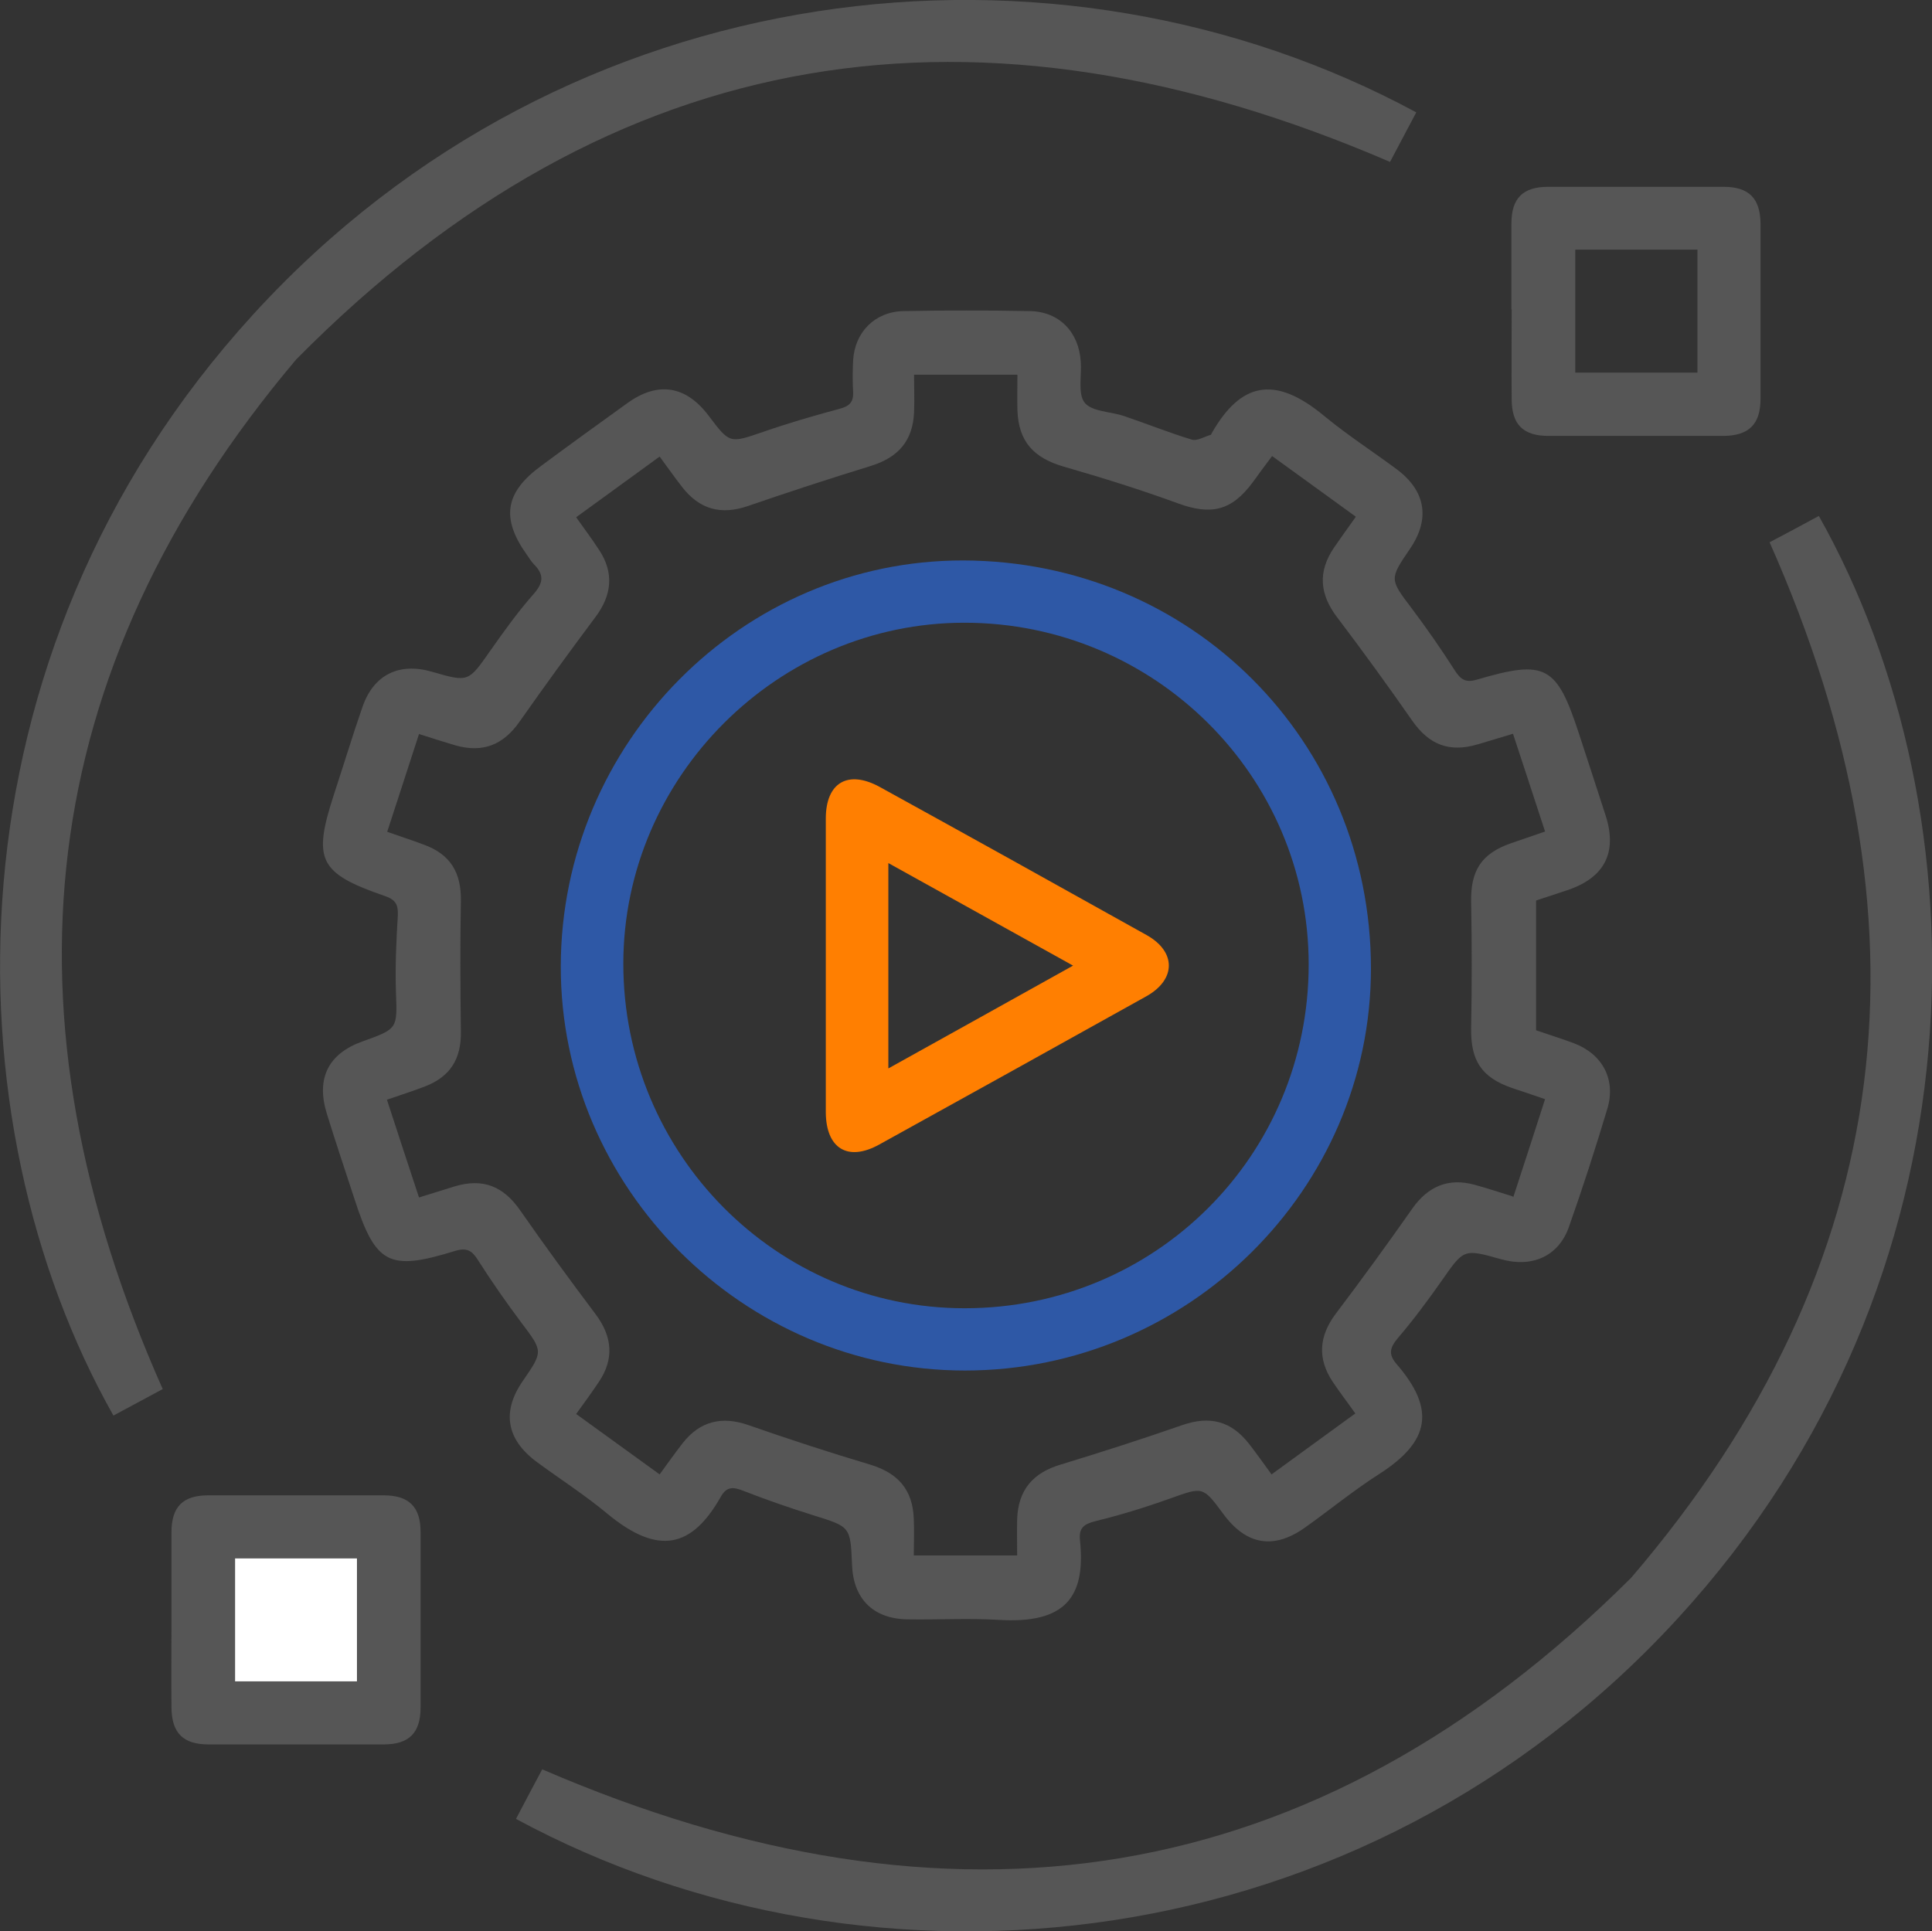
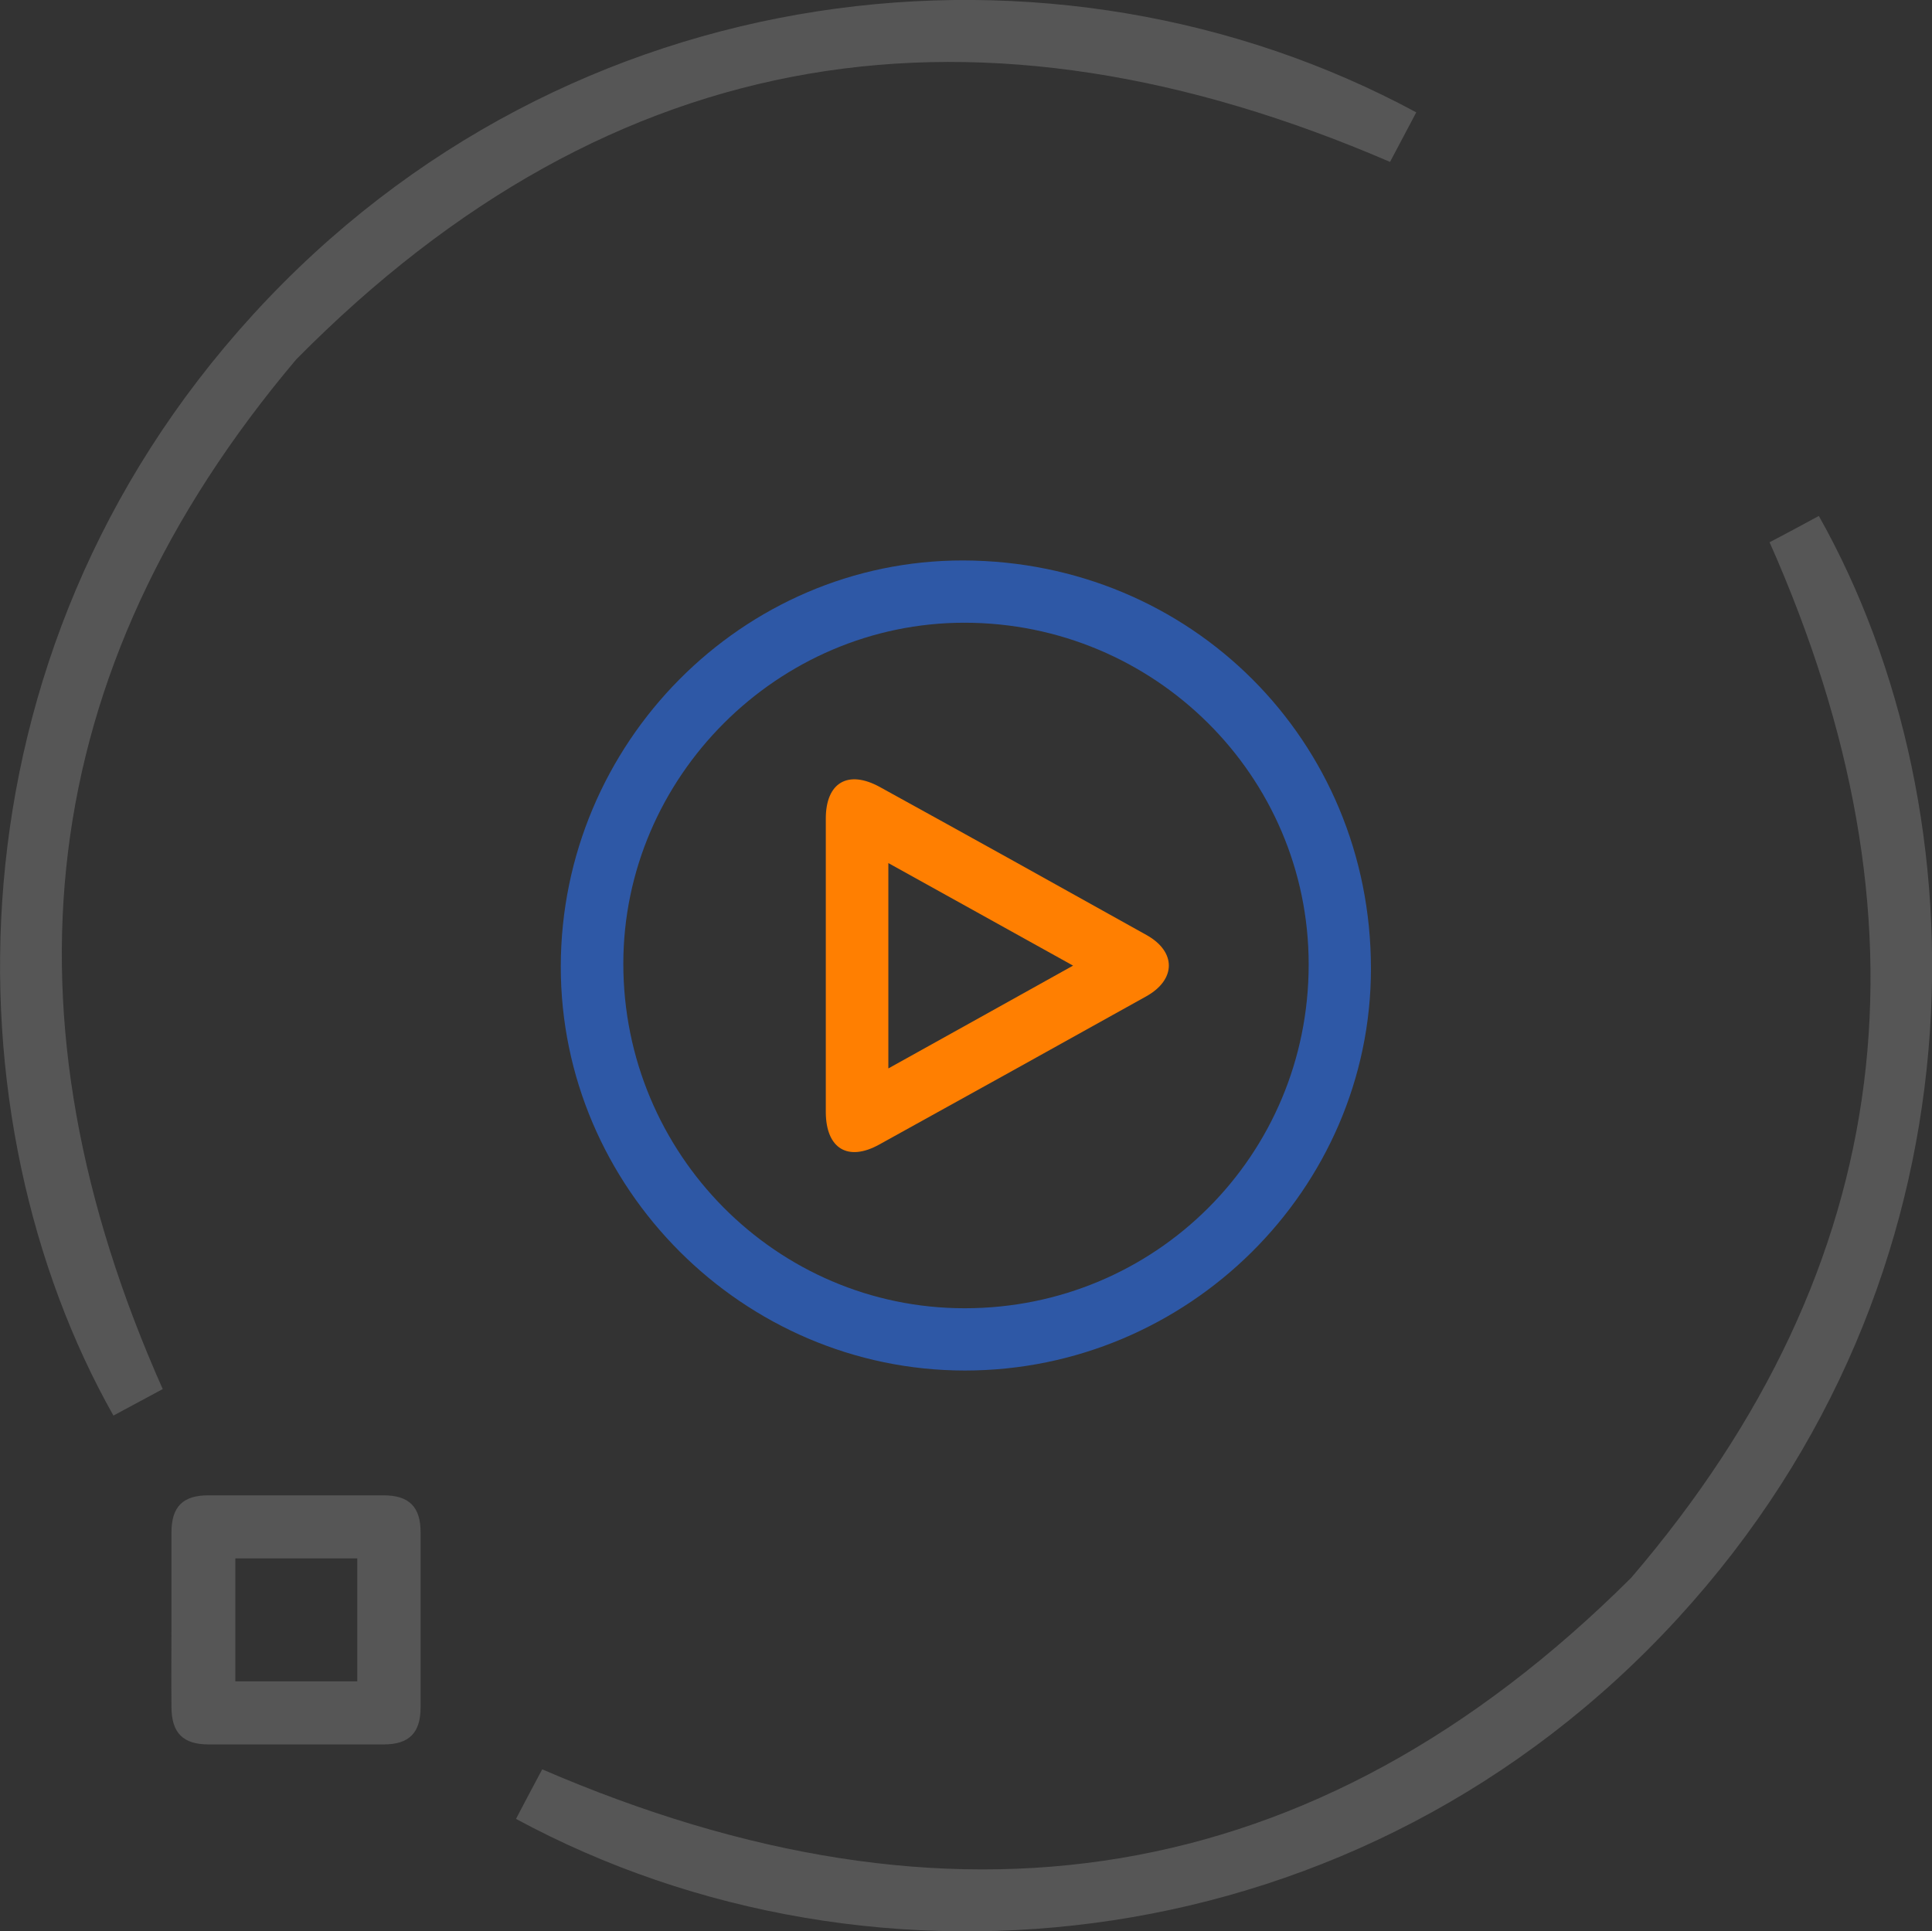
<svg xmlns="http://www.w3.org/2000/svg" id="Layer_2" data-name="Layer 2" viewBox="0 0 72.9 72.88">
  <rect x="0" y="0" width="72.9" height="72.88" fill="#333333" stroke="none" />
  <defs>
    <style>
      .cls-1 {
        fill: #fff;
      }

      .cls-2 {
        fill: #565656;
      }

      .cls-3 {
        fill: #ff7f01;
      }

      .cls-4 {
        fill: #2e58a6;
      }
    </style>
  </defs>
  <g id="Layer_1-2" data-name="Layer 1">
    <g>
-       <path class="cls-2" d="m57.96,34v4.88c.46.16.95.31,1.43.49,1.08.41,1.59,1.37,1.26,2.47-.45,1.5-.93,2.99-1.45,4.46-.39,1.11-1.39,1.55-2.56,1.22-1.42-.4-1.4-.39-2.24.81-.52.74-1.06,1.47-1.65,2.16-.3.36-.38.61-.05.99,1.48,1.71,1.25,2.92-.65,4.14-.97.62-1.86,1.35-2.8,2.02-1.19.85-2.23.67-3.1-.52-.77-1.04-.76-1.01-2-.57-.92.33-1.86.62-2.8.85-.43.11-.65.24-.6.72.23,2.18-.58,3.16-3.06,3.01-1.15-.07-2.3,0-3.45-.02-1.29-.02-2.04-.77-2.09-2.05-.06-1.46-.06-1.44-1.47-1.88-.89-.28-1.76-.58-2.63-.92-.38-.15-.63-.17-.85.22-1.08,1.91-2.34,2.26-4.3.63-.84-.7-1.78-1.3-2.66-1.95-1.14-.85-1.31-1.9-.51-3.05.77-1.12.76-1.11-.06-2.2-.57-.76-1.12-1.55-1.63-2.35-.23-.37-.43-.49-.88-.35-2.49.77-2.99.5-3.79-1.98-.35-1.07-.71-2.14-1.04-3.21-.41-1.33.06-2.26,1.35-2.72,1.34-.48,1.31-.48,1.26-1.87-.03-.95.01-1.91.07-2.86.02-.4-.06-.61-.47-.75-2.52-.87-2.75-1.36-1.93-3.87.36-1.09.69-2.19,1.07-3.28.42-1.21,1.38-1.68,2.62-1.32,1.38.4,1.37.39,2.19-.78.52-.74,1.05-1.48,1.65-2.16.37-.42.39-.73.01-1.11-.1-.1-.18-.24-.26-.35-.99-1.38-.85-2.36.53-3.37,1.08-.8,2.17-1.59,3.27-2.38,1.15-.82,2.2-.64,3.05.49.8,1.06.79,1.04,2.05.61.95-.33,1.91-.61,2.88-.87.38-.1.54-.25.52-.64-.02-.39-.02-.78,0-1.18.06-1.07.81-1.84,1.89-1.87,1.59-.03,3.18-.03,4.78,0,1.11.02,1.85.79,1.92,1.91.04.53-.12,1.21.15,1.55.28.34.98.33,1.48.5.86.29,1.7.63,2.56.89.2.06.47-.11.71-.18.02,0,.03-.04.04-.06,1.08-1.89,2.35-2.23,4.25-.65.87.72,1.82,1.33,2.72,2,1.11.82,1.28,1.88.52,3-.79,1.16-.78,1.15.06,2.26.57.76,1.12,1.55,1.63,2.35.22.34.41.46.82.34,2.61-.77,3.02-.54,3.87,2.07.33,1.02.67,2.04,1,3.07.44,1.39-.05,2.33-1.44,2.8-.39.13-.78.26-1.18.39Zm-.86,11.18c.41-1.26.8-2.45,1.2-3.7-.46-.16-.85-.29-1.24-.42-1.17-.4-1.57-1.05-1.55-2.26.03-1.59.03-3.18,0-4.77-.02-1.17.38-1.82,1.51-2.21.41-.14.82-.28,1.28-.44-.41-1.25-.8-2.45-1.21-3.69-.5.15-.92.28-1.33.4-1.08.32-1.84.01-2.47-.89-.92-1.32-1.87-2.63-2.84-3.91-.66-.87-.73-1.72-.11-2.63.26-.38.53-.75.82-1.16-1.07-.78-2.1-1.52-3.16-2.29-.27.36-.5.67-.73.99-.8,1.08-1.57,1.25-2.81.8-1.42-.52-2.86-.97-4.32-1.39-1.14-.33-1.71-.95-1.75-2.13-.01-.43,0-.87,0-1.34h-3.9c0,.51.02.97,0,1.43-.05,1.07-.6,1.69-1.62,2.01-1.56.48-3.12.99-4.66,1.52-1,.34-1.81.13-2.47-.72-.28-.36-.55-.74-.85-1.15-1.07.78-2.09,1.52-3.15,2.29.32.45.61.84.87,1.24.56.85.48,1.69-.13,2.51-.98,1.31-1.94,2.63-2.88,3.97-.61.87-1.38,1.18-2.41.89-.44-.13-.88-.27-1.38-.43-.41,1.25-.79,2.45-1.2,3.69.51.18.94.32,1.37.48,1.02.37,1.43,1.06,1.41,2.14-.03,1.64-.02,3.27,0,4.91.02,1.04-.4,1.72-1.38,2.09-.45.17-.91.32-1.41.49.41,1.26.8,2.45,1.21,3.69.51-.16.93-.29,1.35-.42,1.07-.32,1.84,0,2.47.91.92,1.32,1.87,2.62,2.84,3.91.64.85.71,1.7.12,2.57-.27.4-.55.79-.85,1.2,1.08.78,2.1,1.52,3.15,2.28.32-.44.59-.82.87-1.18.65-.83,1.48-1.03,2.48-.68,1.52.53,3.05,1.03,4.59,1.49,1.06.32,1.61.95,1.65,2.05.02.46,0,.91,0,1.38h3.9c0-.49-.01-.93,0-1.37.04-1.11.6-1.75,1.64-2.06,1.54-.47,3.07-.96,4.59-1.49,1.04-.36,1.85-.16,2.53.72.28.36.54.73.84,1.14,1.09-.79,2.11-1.54,3.16-2.3-.31-.44-.59-.8-.85-1.19-.59-.88-.52-1.73.11-2.57.99-1.31,1.95-2.63,2.89-3.97.59-.84,1.36-1.17,2.35-.9.47.13.93.28,1.44.44Z" />
      <path class="cls-2" d="m53.44,4.24c-.36.68-.7,1.32-.99,1.87C36.98-.56,23.17,1.43,11.18,13.56,1.19,25.39-.12,38.35,6.14,52.42c-.56.3-1.21.65-1.86,1C-2,42.3-2.25,24.79,9.55,11.87,21.41-1.12,39.83-3.11,53.44,4.24Z" />
      <path class="cls-2" d="m66.76,20.47c.59-.31,1.23-.65,1.87-1,6.32,11.23,6.48,28.73-5.32,41.6-11.91,12.99-30.32,14.88-43.84,7.57.34-.65.69-1.31.99-1.87,15.35,6.63,29.1,4.72,41.09-7.23,10.16-11.86,11.52-24.89,5.22-39.08Z" />
-       <path class="cls-2" d="m57.03,11.67c0-1.08,0-2.16,0-3.23,0-.96.43-1.39,1.39-1.39,2.2,0,4.41,0,6.61,0,.96,0,1.39.43,1.4,1.39,0,2.2,0,4.41,0,6.61,0,.96-.44,1.39-1.39,1.4-2.2,0-4.41,0-6.61,0-.96,0-1.39-.43-1.39-1.39-.01-1.13,0-2.25,0-3.38Zm2.41-2.25v4.64h4.61v-4.64h-4.61Z" />
      <path class="cls-2" d="m6.47,61.14c0-1.1,0-2.2,0-3.31,0-.97.43-1.4,1.39-1.4,2.2,0,4.41,0,6.61,0,.96,0,1.4.43,1.4,1.39,0,2.2,0,4.41,0,6.61,0,.96-.43,1.4-1.39,1.4-2.2,0-4.41,0-6.61,0-.96,0-1.39-.43-1.4-1.39-.01-1.1,0-2.2,0-3.31Zm2.41-2.33v4.64h4.6v-4.64h-4.6Z" />
-       <path class="cls-1" d="m8.87,58.81h4.6v4.64h-4.6v-4.64Z" />
      <path class="cls-4" d="m51.73,36.55c0,8.33-6.91,15.17-15.32,15.17-8.37,0-15.26-6.9-15.25-15.25.01-8.43,6.85-15.33,15.18-15.32,8.6.02,15.39,6.81,15.39,15.4Zm-2.35-.16c0-7.11-5.82-12.89-12.99-12.89-7.04,0-12.87,5.82-12.87,12.87,0,7.17,5.77,13,12.88,13,7.2,0,12.98-5.77,12.98-12.97Z" />
      <path class="cls-3" d="m31.16,36.4c0-1.84,0-3.67,0-5.51,0-1.36.84-1.85,2.04-1.19,3.36,1.85,6.72,3.72,10.07,5.59,1.12.63,1.11,1.68-.02,2.31-3.35,1.87-6.71,3.73-10.07,5.59-1.19.66-2.01.15-2.02-1.21,0-1.86,0-3.72,0-5.58Zm2.36,3.92c2.36-1.31,4.6-2.56,6.97-3.88-2.38-1.32-4.64-2.58-6.97-3.87v7.75Z" />
    </g>
  </g>
</svg>